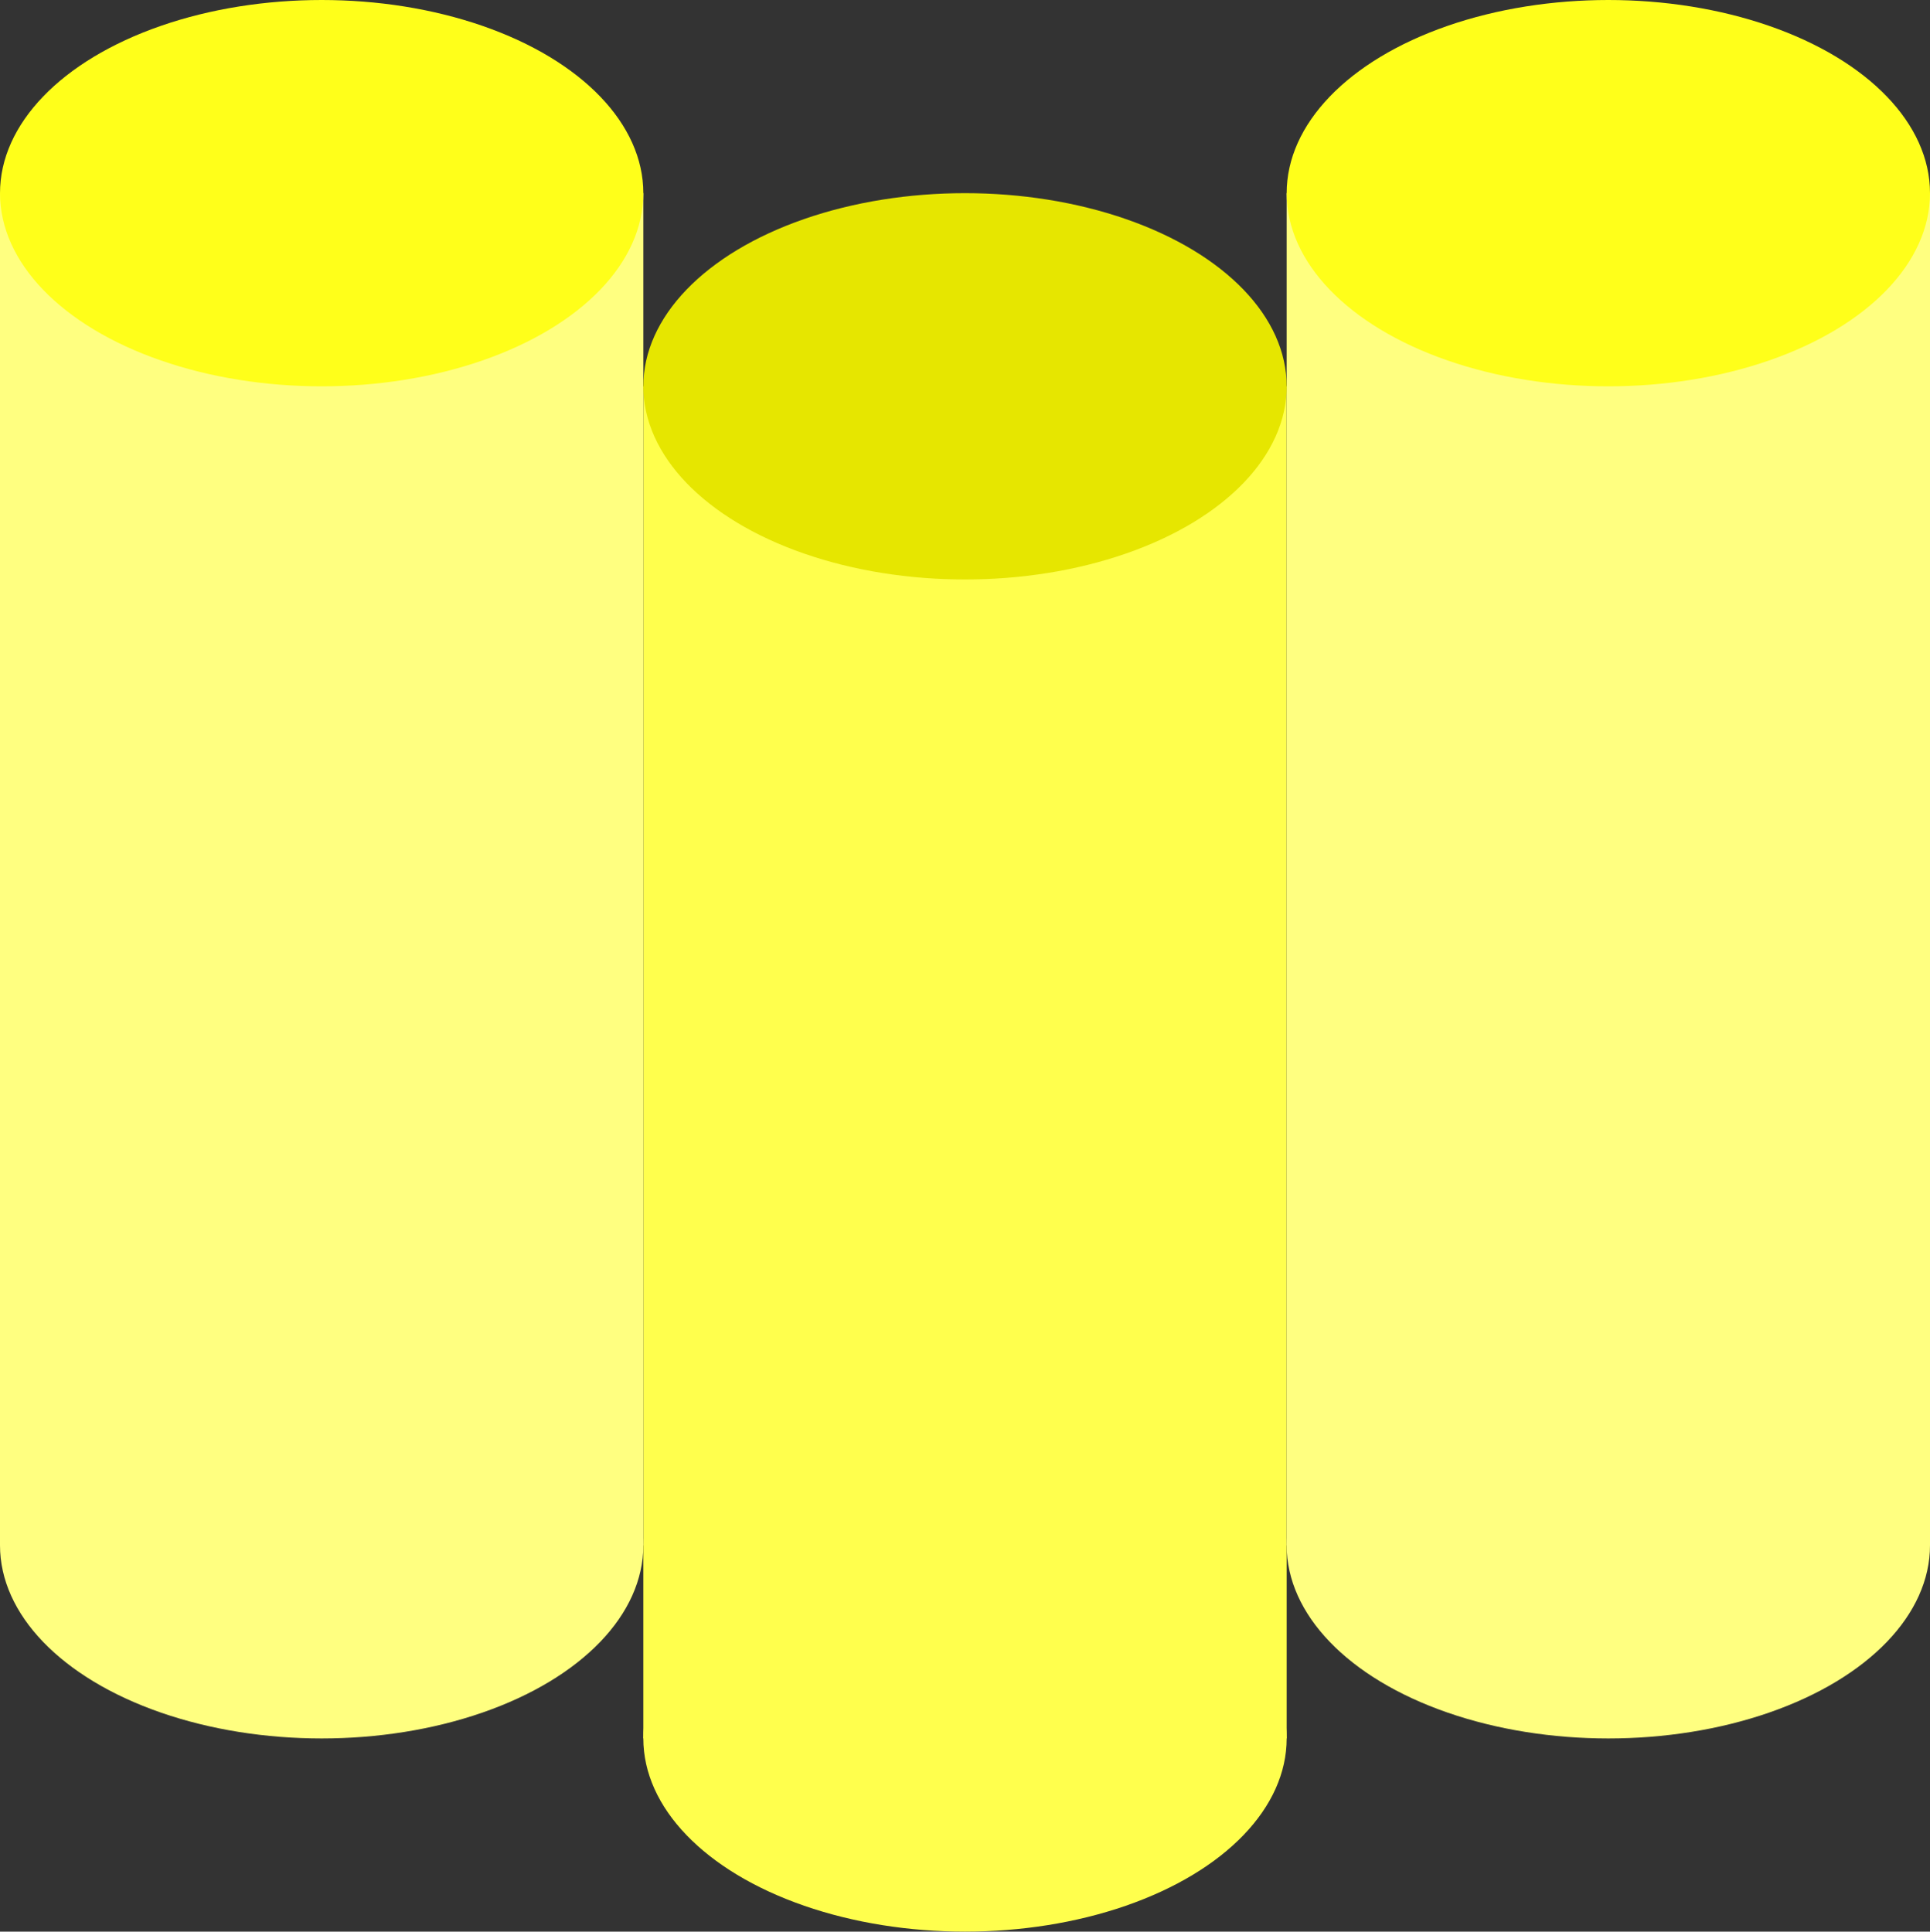
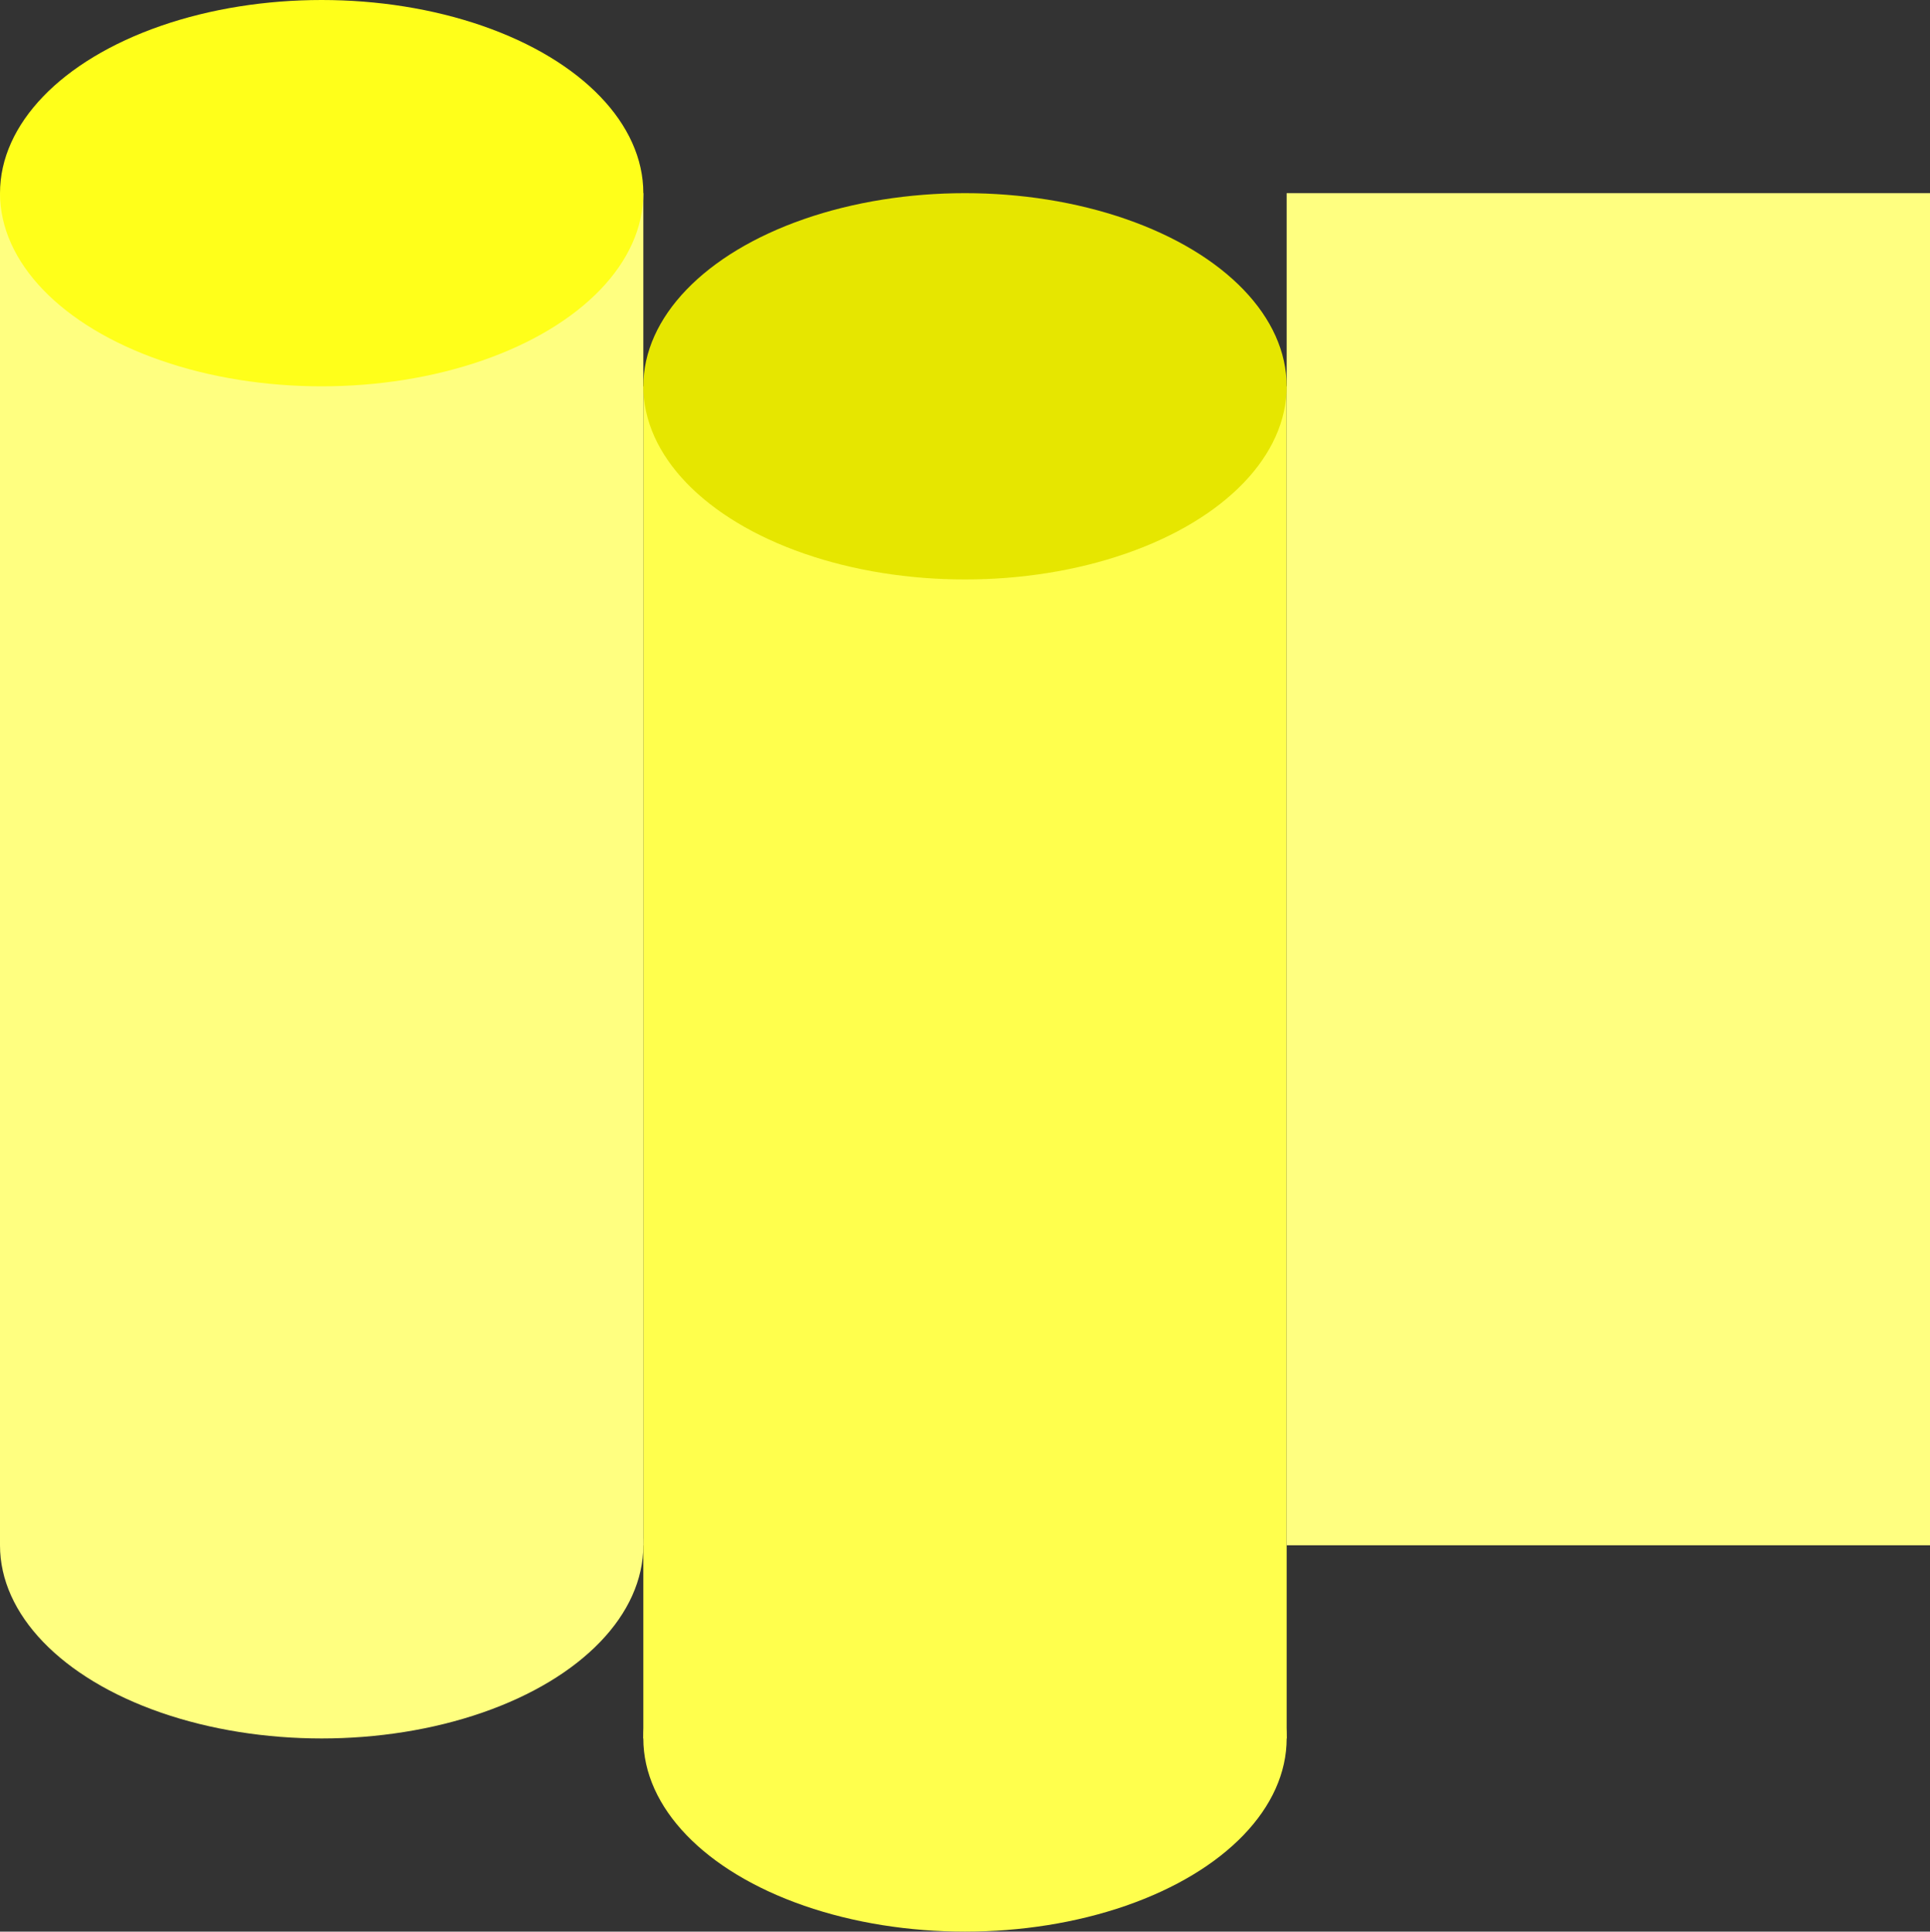
<svg xmlns="http://www.w3.org/2000/svg" width="999" height="1000" viewBox="0 0 999 1000" fill="none">
  <rect x="0" y="0" width="999" height="1000" fill="#333333" stroke="none" />
  <ellipse cx="499.5" cy="900" rx="166.5" ry="100" fill="#FFFF4D" />
  <ellipse cx="166.5" cy="800" rx="166.5" ry="100" fill="#FFFF80" />
-   <ellipse cx="832.5" cy="800" rx="166.5" ry="100" fill="#FFFF80" />
  <rect x="333" y="200" width="333" height="700" fill="#FFFF4D" />
  <rect x="666" y="100" width="333" height="700" fill="#FFFF80" />
  <rect y="100" width="333" height="700" fill="#FFFF80" />
  <ellipse cx="166.5" cy="100" rx="166.5" ry="100" fill="#FFFF1A" />
  <ellipse cx="499.5" cy="200" rx="166.5" ry="100" fill="#E6E600" />
-   <ellipse cx="832.5" cy="100" rx="166.5" ry="100" fill="#FFFF1A" />
</svg>